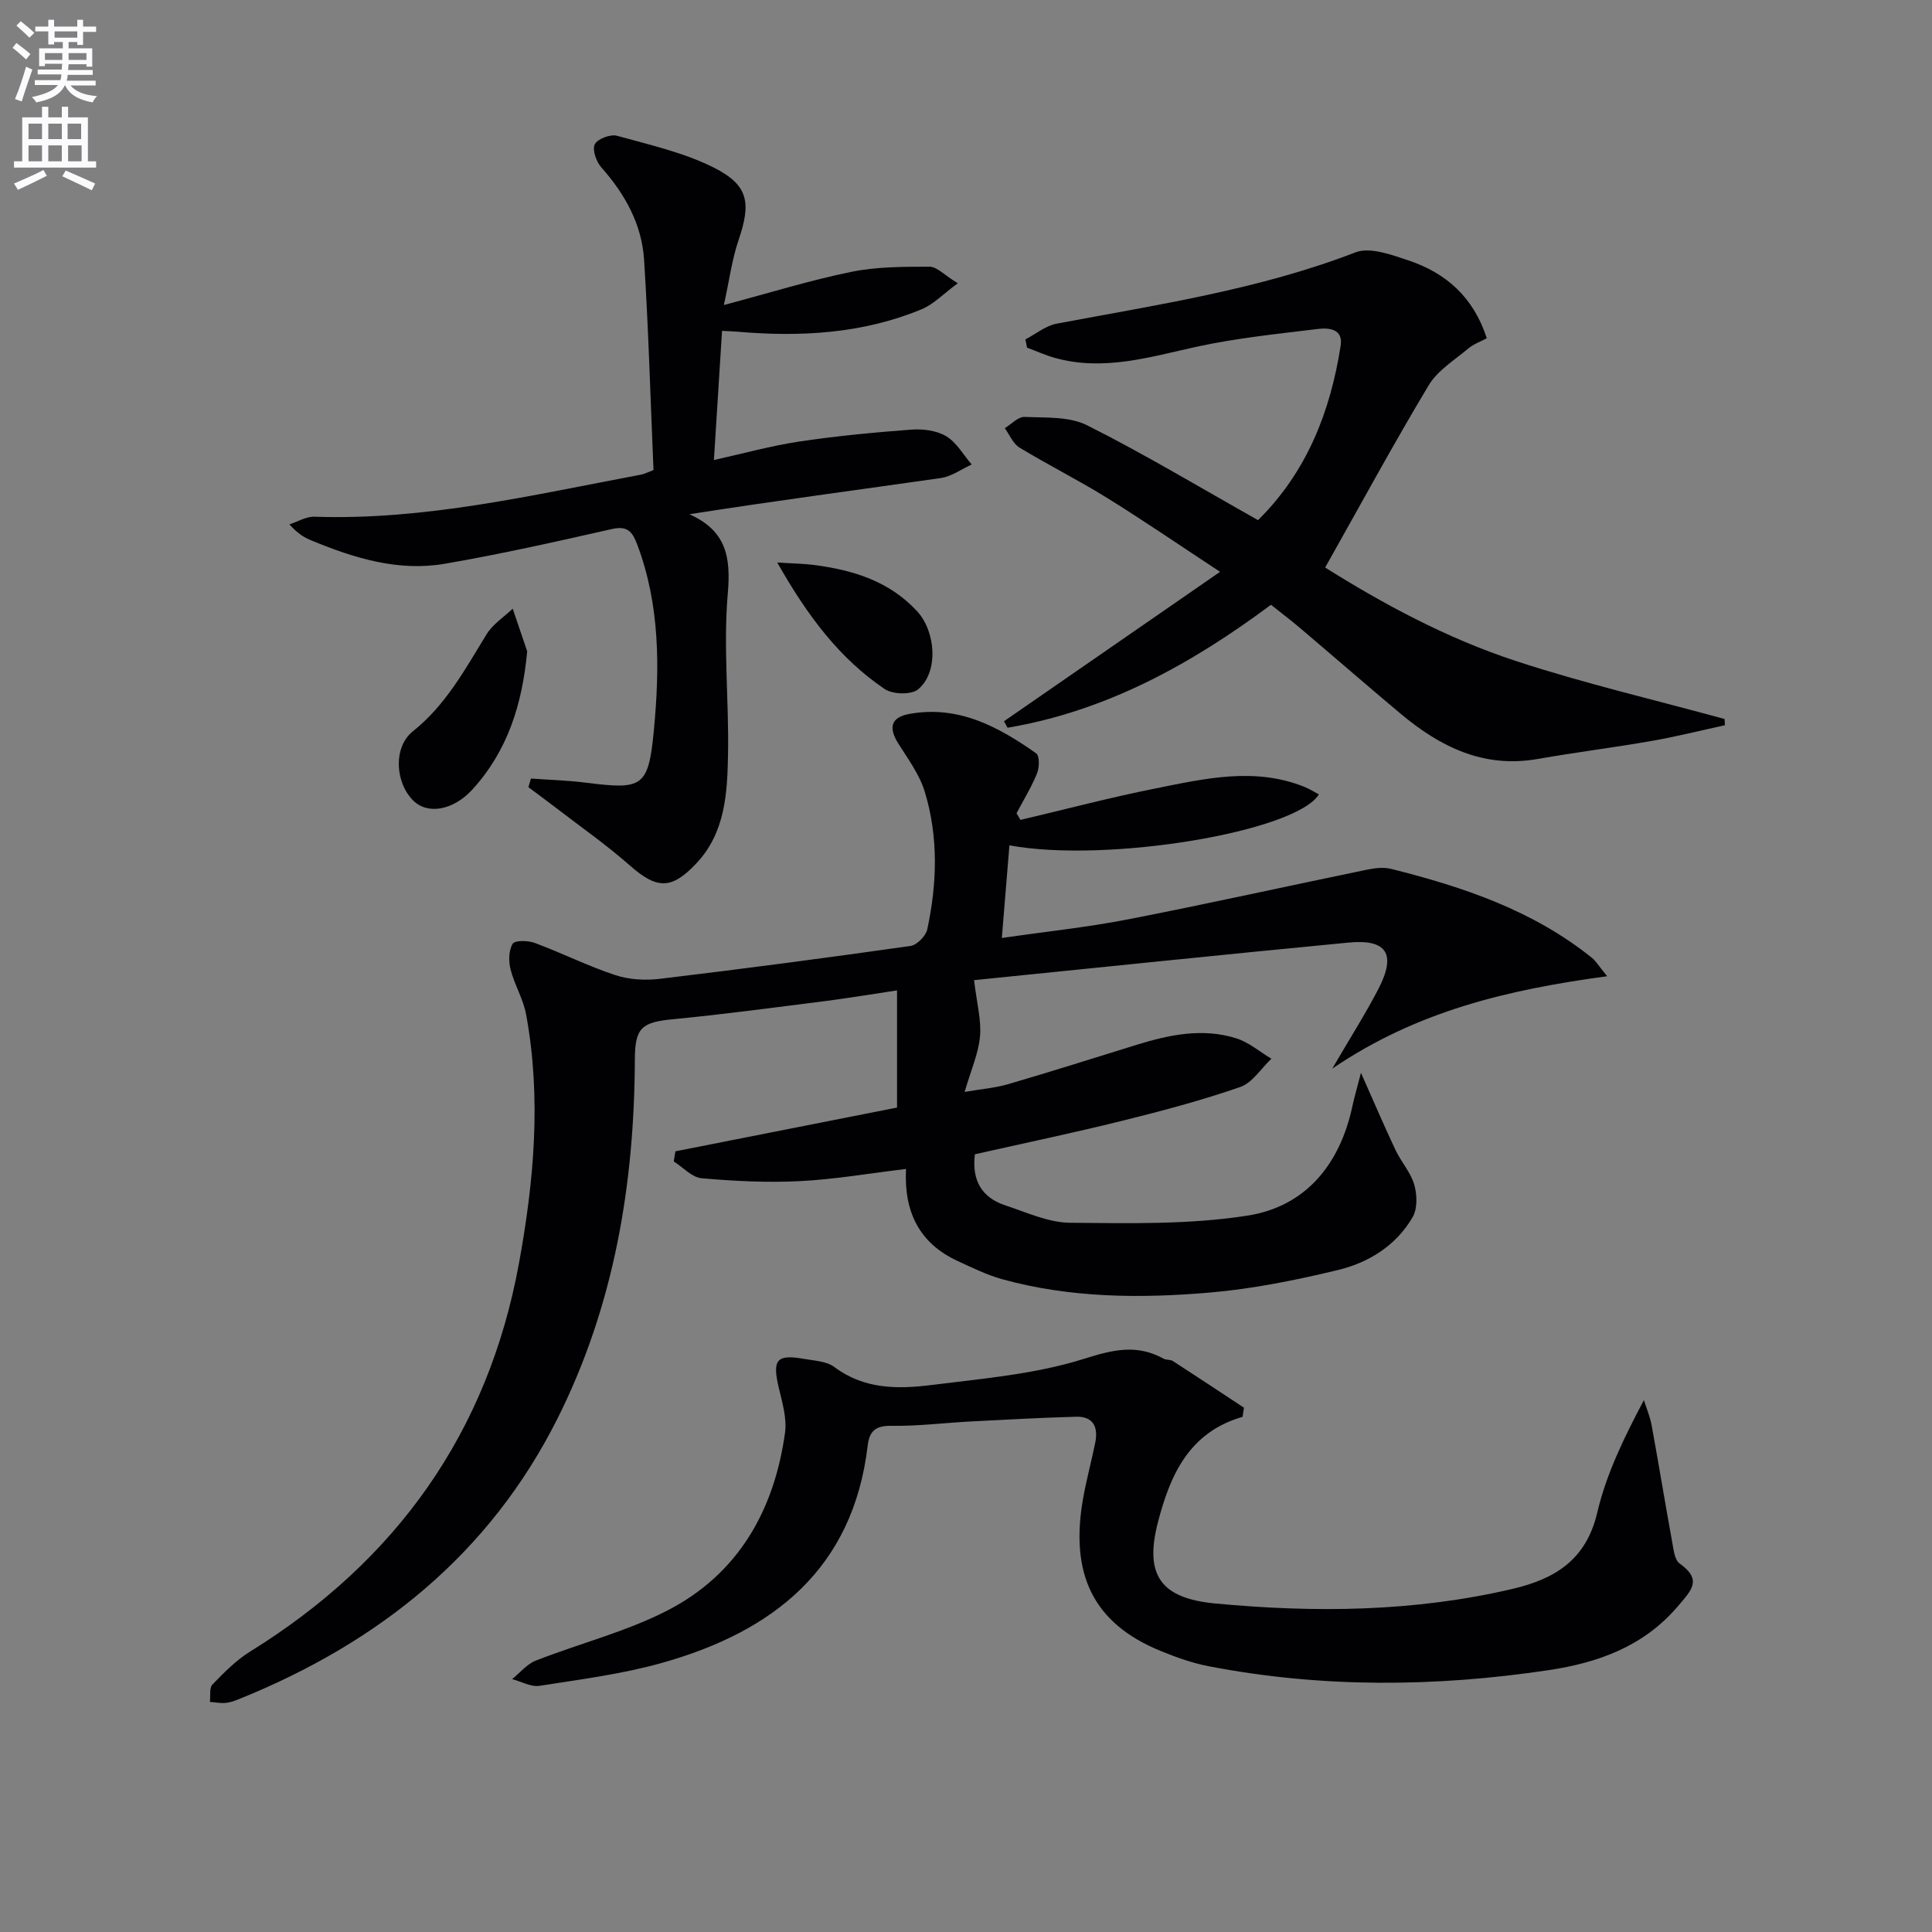
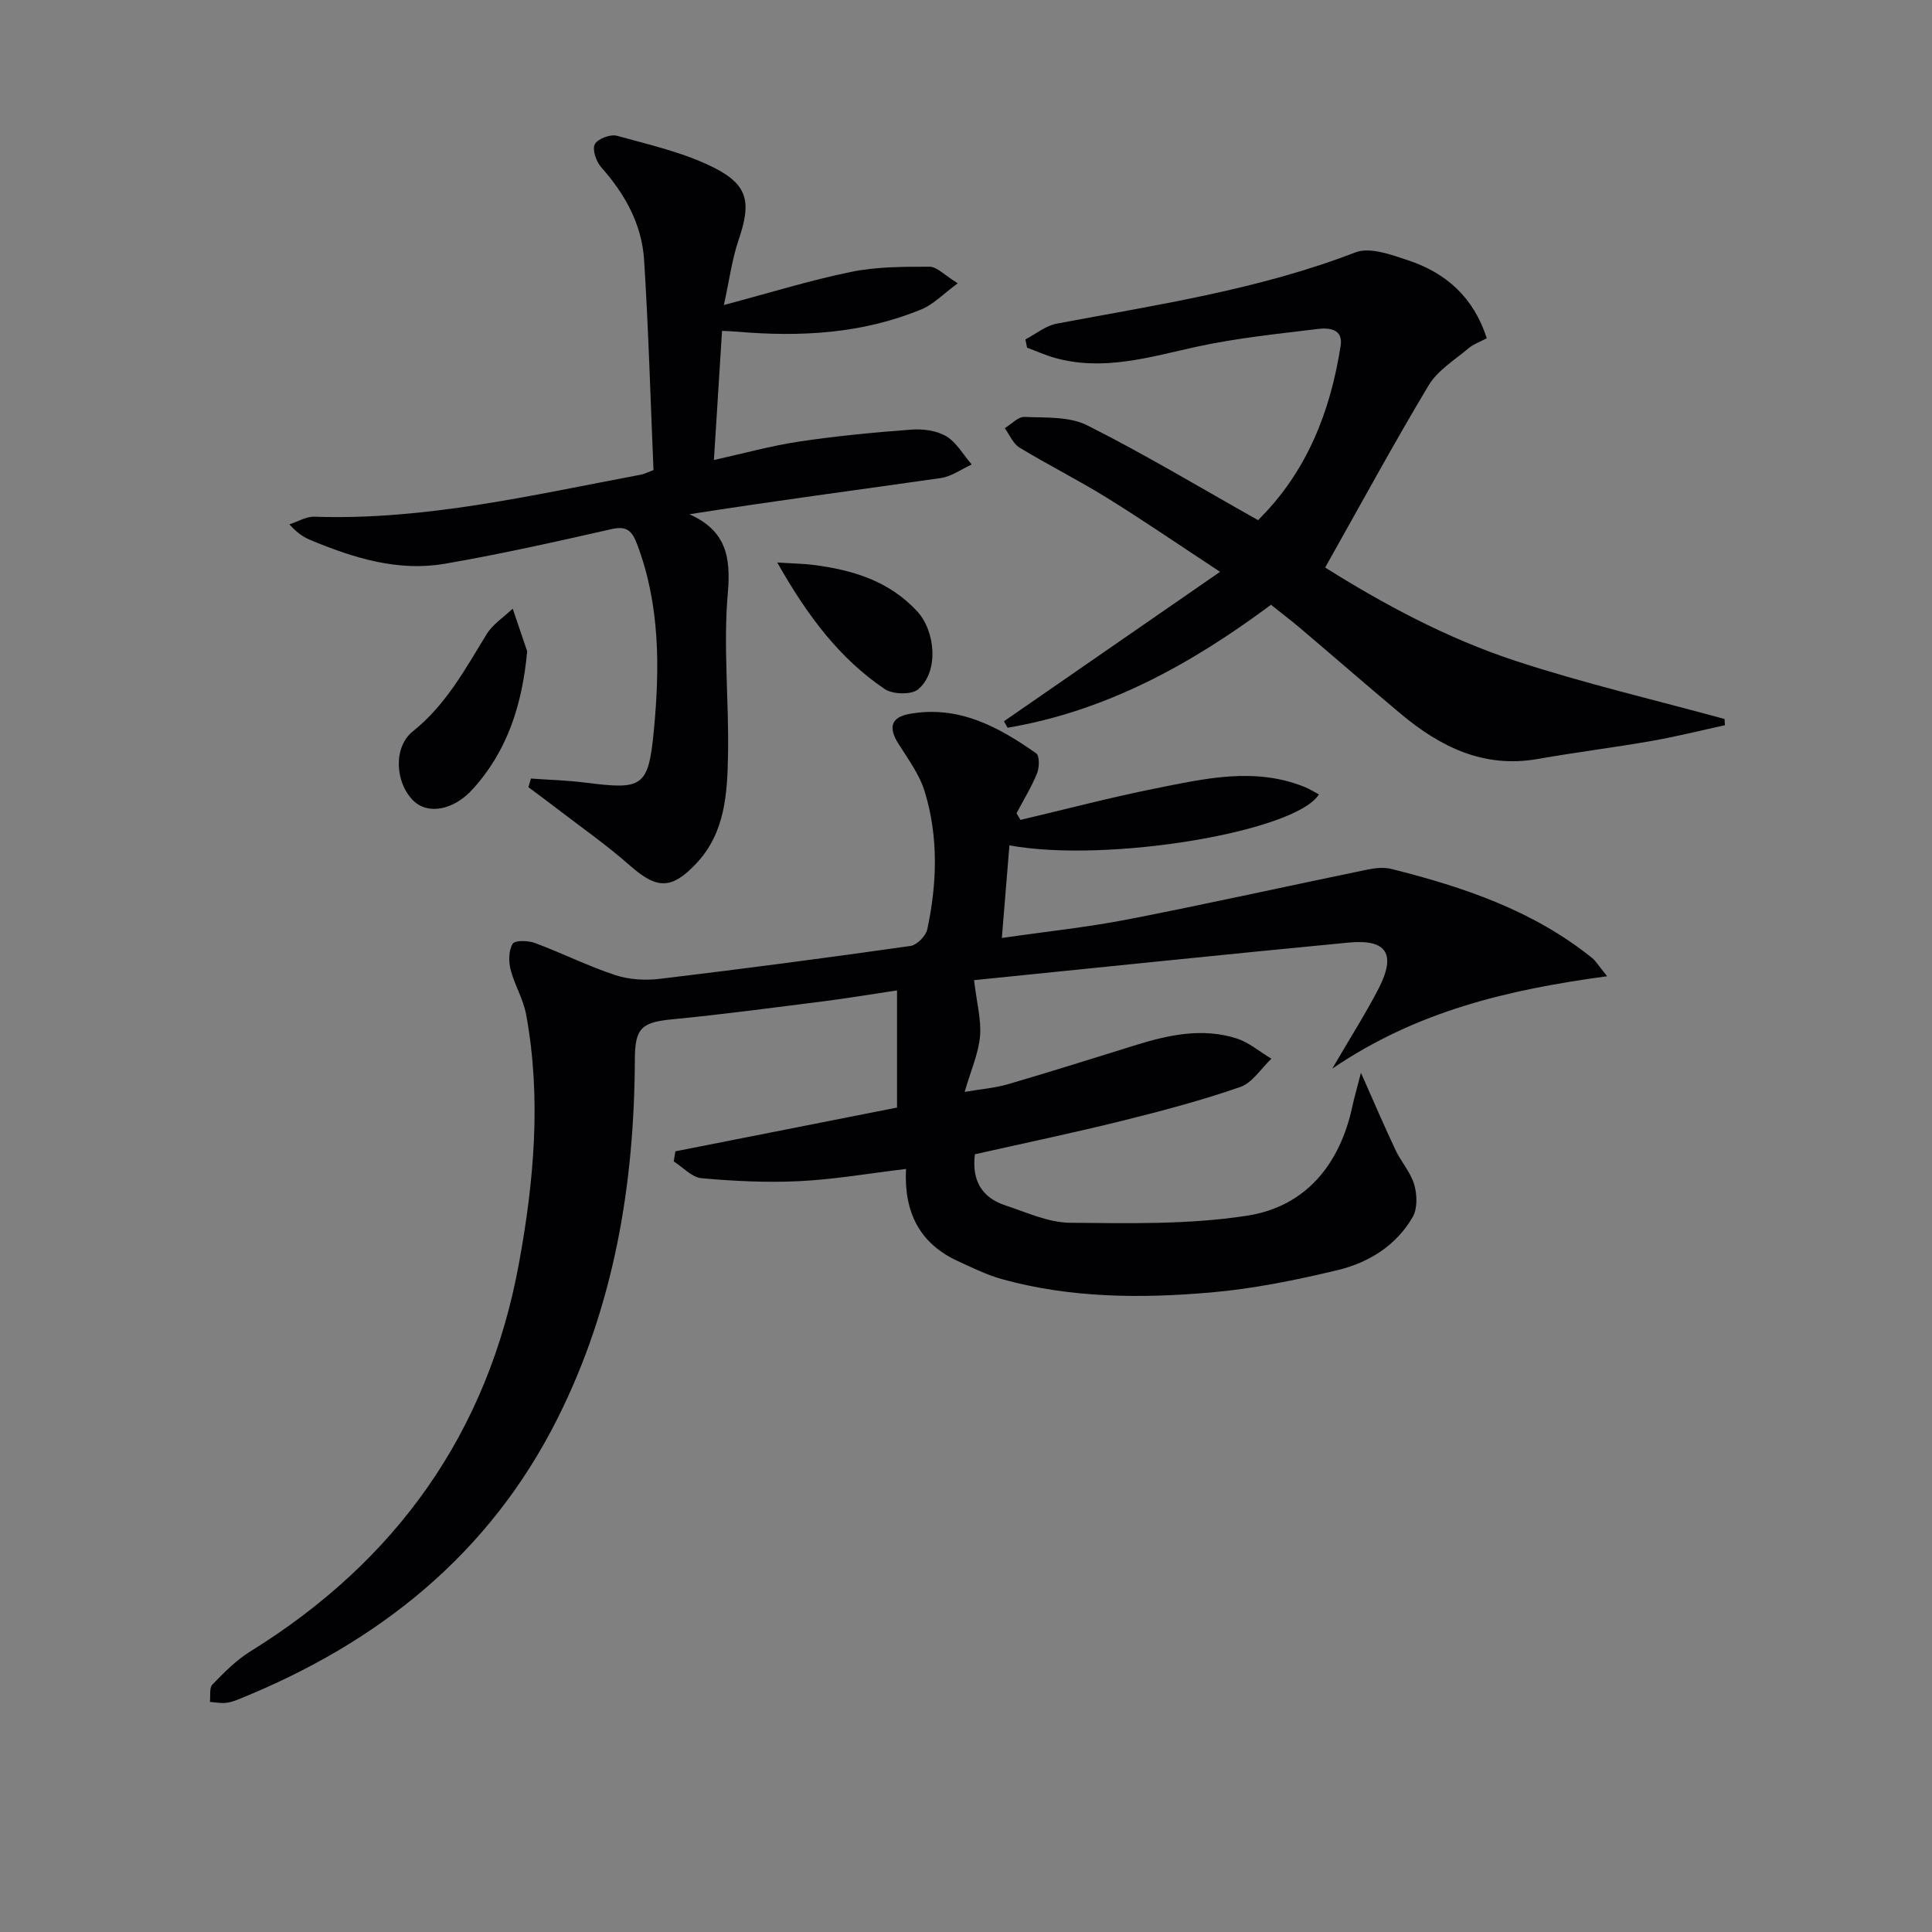
<svg xmlns="http://www.w3.org/2000/svg" enable-background="new 0 0 400 400" viewBox="0 0 400 400">
  <rect x="0" y="0" width="400" height="400" fill="#808080" stroke="none" />
-   <path d="m2.6 9.9.8-1c.9.7 1.9 1.4 2.9 2.3l-.9 1.1c-1.1-1-2-1.8-2.8-2.4zm.5 10.6c.9-2.1 1.6-4.3 2.3-6.7.4.2.8.4 1.3.6-.7 2.1-1.5 4.3-2.2 6.6zm.3-15.2.9-.9c1 .8 2 1.6 2.8 2.4l-1 1c-.9-.9-1.8-1.7-2.7-2.5zm12.6-1.2h1.2v1.4h2.7v1.1h-2.7v2.7h-1.2v-.6h-1.8v1.3h4.9v3.8h-1.2v-.5h-3.7c0 .4-.1.9-.1 1.2h5.1v1h-5.2c0 .5-.1.9-.2 1.2h6v1h-5.2c1.1 1.3 2.9 2 5.5 2.2-.4.4-.7.8-.9 1.3-2.9-.5-4.8-1.6-5.7-3.5h-.1c-.8 1.7-2.7 2.9-5.9 3.5-.2-.4-.6-.8-.9-1.1 2.8-.6 4.6-1.4 5.4-2.5h-4.8v-1h5.3c.1-.3.2-.7.2-1.2h-4.9v-1h5c0-.4 0-.8.1-1.2h-3.6v.5h-1.2v-3.7h4.9v-1.3h-1.8v.5h-1.2v-2.7h-2.7v-1h2.7v-1.4h1.2v1.4h4.8zm-6.7 8.3h3.6c0-.4 0-.9 0-1.4h-3.6zm1.9-4.6h4.8v-1.3h-4.7v1.3zm6.7 3.2h-3.7v1.4h3.7z" fill="#fbfafc" />
-   <path d="m8.7 22.1h1.3v2.2h2.8v-2.2h1.3v2.2h4.1v9.1h1.7v1.3h-17v-1.3h1.7v-9.1h4.1zm.3 13.1.7 1.2c-1.8.9-3.8 1.9-6 2.9-.2-.4-.5-.8-.8-1.3 2.3-1 4.4-1.9 6.1-2.8zm-3.1-6.4h2.8v-3.2h-2.8zm0 4.6h2.8v-3.3h-2.8zm4.1-4.6h2.8v-3.2h-2.8zm0 4.6h2.8v-3.3h-2.8zm3.6 1.9c2.1.9 4.1 1.8 6.1 2.7l-.7 1.4c-2.2-1.1-4.2-2-6.1-2.9zm3.2-9.7h-2.8v3.2h2.8zm-2.7 7.8h2.8v-3.3h-2.8z" fill="#fbfafc" />
  <g fill="#010104">
    <path d="m332.74 202.12c-20.64 2.79-39.39 7.22-56.91 19.13 3.77-6.47 6.89-11.36 9.55-16.49 3.74-7.24 1.78-10.37-6.17-9.61-26.11 2.5-52.19 5.22-77.54 7.78.56 4.77 1.53 8.27 1.23 11.64-.32 3.55-1.87 6.98-3.18 11.5 3.46-.6 6.33-.82 9.03-1.61 8.92-2.61 17.79-5.42 26.67-8.17 6.75-2.08 13.62-3.5 20.55-1.31 2.6.82 4.85 2.78 7.26 4.22-2.14 2.01-3.94 4.99-6.47 5.86-7.98 2.77-16.18 4.94-24.39 6.98-10.12 2.51-20.32 4.64-30.53 6.94-.67 5.43 1.43 8.98 6.34 10.59 4.39 1.45 8.89 3.55 13.36 3.59 12.24.11 24.66.4 36.69-1.47 12.06-1.87 19.17-10.57 21.76-22.62.4-1.86.94-3.69 1.78-6.96 2.75 6.19 4.86 11.14 7.16 16 1.16 2.45 3.13 4.6 3.87 7.14.6 2.07.7 4.95-.31 6.71-3.41 5.91-9.1 9.45-15.5 10.99-8.68 2.09-17.52 3.88-26.39 4.65-14.44 1.25-28.95 1.15-43.1-2.75-3.17-.88-6.19-2.38-9.2-3.76-7.86-3.62-11.18-10.04-10.72-19.07-7.62.91-14.78 2.16-21.98 2.52-6.76.34-13.6 0-20.35-.6-2.01-.18-3.84-2.27-5.76-3.48.11-.7.23-1.39.34-2.09 15.31-3.02 30.61-6.05 45.89-9.06 0-8.28 0-15.9 0-24.26-5.16.77-10 1.59-14.85 2.21-10.53 1.33-21.05 2.75-31.61 3.77-6.35.61-7.8 1.74-7.82 8.25-.1 25.91-4.26 50.94-15.98 74.34-14.14 28.22-37.1 46.47-65.87 58.12-.92.37-1.89.74-2.87.83-1.07.1-2.17-.13-3.26-.21.15-1.23-.16-2.9.53-3.61 2.41-2.48 4.91-5.03 7.82-6.83 30.23-18.72 49.21-45.3 55.63-80.33 3.12-17.02 4.67-34.28 1.49-51.54-.59-3.21-2.42-6.17-3.23-9.37-.42-1.68-.39-3.92.45-5.29.46-.75 3.21-.68 4.61-.15 5.6 2.08 10.98 4.78 16.64 6.65 2.88.95 6.24 1.13 9.27.76 17.3-2.07 34.58-4.35 51.84-6.8 1.33-.19 3.17-2.06 3.47-3.43 2.04-9.52 2.34-19.16-.53-28.54-1.08-3.54-3.45-6.73-5.46-9.93-2.02-3.22-1.64-5.43 2.29-6.14 10.13-1.84 18.42 2.64 26.26 8.17.71.5.66 2.93.17 4.13-1.16 2.86-2.8 5.52-4.25 8.27.27.46.54.91.82 1.37 9.31-2.19 18.57-4.64 27.94-6.51 10.21-2.04 20.53-4.47 30.84-.33 1.04.42 1.99 1.03 3 1.56-4.75 7.75-43.88 14.28-64.07 10.55-.51 6.18-1.01 12.27-1.57 19.18 9.09-1.32 17.64-2.21 26.04-3.84 16.59-3.23 33.09-6.91 49.64-10.32 1.6-.33 3.4-.53 4.95-.14 14.92 3.74 29.38 8.6 41.59 18.45.69.53 1.18 1.4 3.1 3.77z" />
-     <path d="m257.26 293.34c-11.15 3.22-15.01 12.13-17.53 21.85-2.84 10.95.62 15.73 11.85 16.79 20.64 1.95 41.18 1.75 61.5-3 8.81-2.06 15.31-5.97 17.62-15.84 1.86-7.94 5.52-15.46 9.65-23.26.55 1.73 1.28 3.43 1.6 5.2 1.49 8.15 2.83 16.33 4.31 24.48.26 1.45.49 3.42 1.47 4.13 4.74 3.39 2.55 5.47-.39 8.92-7.13 8.35-16.59 11.65-26.67 13.17-23.48 3.52-47.03 3.72-70.45-.81-3.4-.66-6.73-1.85-9.95-3.17-13.88-5.68-18.93-15.86-15.95-31.99.69-3.74 1.69-7.42 2.44-11.14.64-3.17-.38-5.45-3.95-5.35-7.29.2-14.57.6-21.86.98-5.48.29-10.95.99-16.42.9-3.27-.05-4.53 1.11-4.88 4.07-3.02 25.54-19.56 38.53-42.55 45-8.26 2.33-16.88 3.43-25.39 4.76-1.78.28-3.78-.89-5.68-1.39 1.62-1.3 3.04-3.09 4.88-3.82 9.07-3.56 18.7-5.97 27.3-10.4 14.65-7.55 22.09-20.72 24.32-36.78.41-2.98-.56-6.23-1.28-9.27-1.4-5.88-.5-7.05 5.32-6.01 2.1.37 4.57.47 6.15 1.65 6.12 4.61 13.07 4.62 19.98 3.76 10.68-1.34 21.63-2.25 31.8-5.46 6.04-1.91 10.89-3.04 16.42-.01.56.31 1.39.15 1.92.49 4.93 3.19 9.81 6.43 14.71 9.66-.1.64-.2 1.27-.29 1.89z" />
    <path d="m260.46 107.69c10.05-9.91 14.98-22.39 17.11-36.14.54-3.51-2.5-3.71-4.73-3.44-8.37 1.02-16.81 1.88-25.04 3.67-9.75 2.13-19.32 5.13-29.39 2.32-1.97-.55-3.85-1.41-5.77-2.12-.11-.57-.22-1.14-.34-1.71 2.15-1.12 4.19-2.83 6.47-3.26 20.85-3.93 41.86-7.04 61.86-14.76 3.01-1.16 7.43.49 10.93 1.65 7.78 2.59 13.51 7.59 16.26 16.13-1.31.71-2.73 1.2-3.8 2.1-2.87 2.42-6.37 4.55-8.22 7.63-7.32 12.2-14.11 24.73-21.44 37.74 11.68 7.34 25.05 14.63 39.51 19.36 14.18 4.65 28.77 8.05 43.18 12 .03.43.05.86.08 1.29-5.07 1.1-10.11 2.37-15.21 3.26-7.83 1.37-15.74 2.35-23.57 3.73-11.17 1.96-20.15-2.5-28.34-9.35-7.02-5.88-13.92-11.89-20.9-17.81-1.89-1.6-3.87-3.09-5.97-4.77-16.58 12.36-34.18 22.02-54.53 25.46-.25-.45-.5-.89-.75-1.34 14.56-10.07 29.11-20.13 44.74-30.94-8.69-5.71-15.91-10.67-23.35-15.28-5.93-3.68-12.2-6.82-18.17-10.44-1.34-.81-2.05-2.65-3.05-4.02 1.36-.82 2.76-2.39 4.08-2.33 4.37.19 9.28-.13 12.98 1.74 11.85 5.95 23.26 12.81 35.37 19.63z" />
    <path d="m135.3 97.32c-.63-14.66-1.03-29.12-1.95-43.55-.47-7.34-3.95-13.6-8.86-19.12-1.04-1.17-1.91-3.65-1.35-4.77.56-1.13 3.24-2.14 4.59-1.77 6.82 1.89 13.91 3.48 20.16 6.64 7.16 3.63 7.62 7.34 5.01 14.99-1.35 3.97-1.89 8.23-3.03 13.41 9.54-2.53 17.86-5.13 26.36-6.86 5.27-1.08 10.81-1.07 16.23-1.07 1.52 0 3.04 1.72 5.84 3.43-3 2.2-5.01 4.35-7.49 5.38-12.27 5.08-25.15 5.77-38.22 4.64-.97-.08-1.94-.11-3.1-.17-.55 8.72-1.08 17.26-1.68 26.74 6.18-1.37 11.86-2.95 17.65-3.82 7.68-1.15 15.44-1.89 23.19-2.47 2.4-.18 5.25.17 7.24 1.36 2.16 1.29 3.56 3.85 5.29 5.86-2.12.96-4.16 2.48-6.37 2.8-17.2 2.47-34.42 4.72-52.08 7.5 7.61 3.39 8.62 8.84 7.95 16.42-.96 11.04.26 22.25.05 33.38-.15 7.96-.57 16.09-6.51 22.43-5.19 5.56-8.25 5.39-13.79.51-4.85-4.28-10.18-8-15.32-11.95-1.88-1.45-3.8-2.86-5.71-4.28.18-.6.35-1.19.53-1.79 3.75.27 7.52.37 11.24.84 11.83 1.49 13.08 1.07 14.21-10.86 1.22-12.89 1.27-25.88-3.43-38.38-1.05-2.8-2.07-3.99-5.35-3.24-11.46 2.6-22.94 5.18-34.52 7.17-9.63 1.66-18.77-1.17-27.61-4.83-1.38-.57-2.7-1.28-4.55-3.32 1.72-.56 3.47-1.65 5.17-1.59 22.99.78 45.18-4.5 67.52-8.69.68-.1 1.27-.43 2.69-.97z" />
    <path d="m109.15 134.85c-1.03 10.98-4.04 20.59-11.34 28.6-3.94 4.32-9.26 5.28-12.26 2.29-3.75-3.72-4.17-11.06-.07-14.33 6.87-5.48 10.84-12.9 15.28-20.12 1.28-2.08 3.57-3.53 5.39-5.27 1 2.94 2 5.89 3 8.83z" />
    <path d="m160.92 116.46c3.38.22 5.51.24 7.6.51 8.05 1.05 15.52 3.3 21.33 9.55 3.9 4.2 4.54 12.62.23 16.21-1.4 1.16-5.27 1.05-6.93-.08-9.23-6.26-15.85-14.92-22.23-26.19z" />
  </g>
</svg>